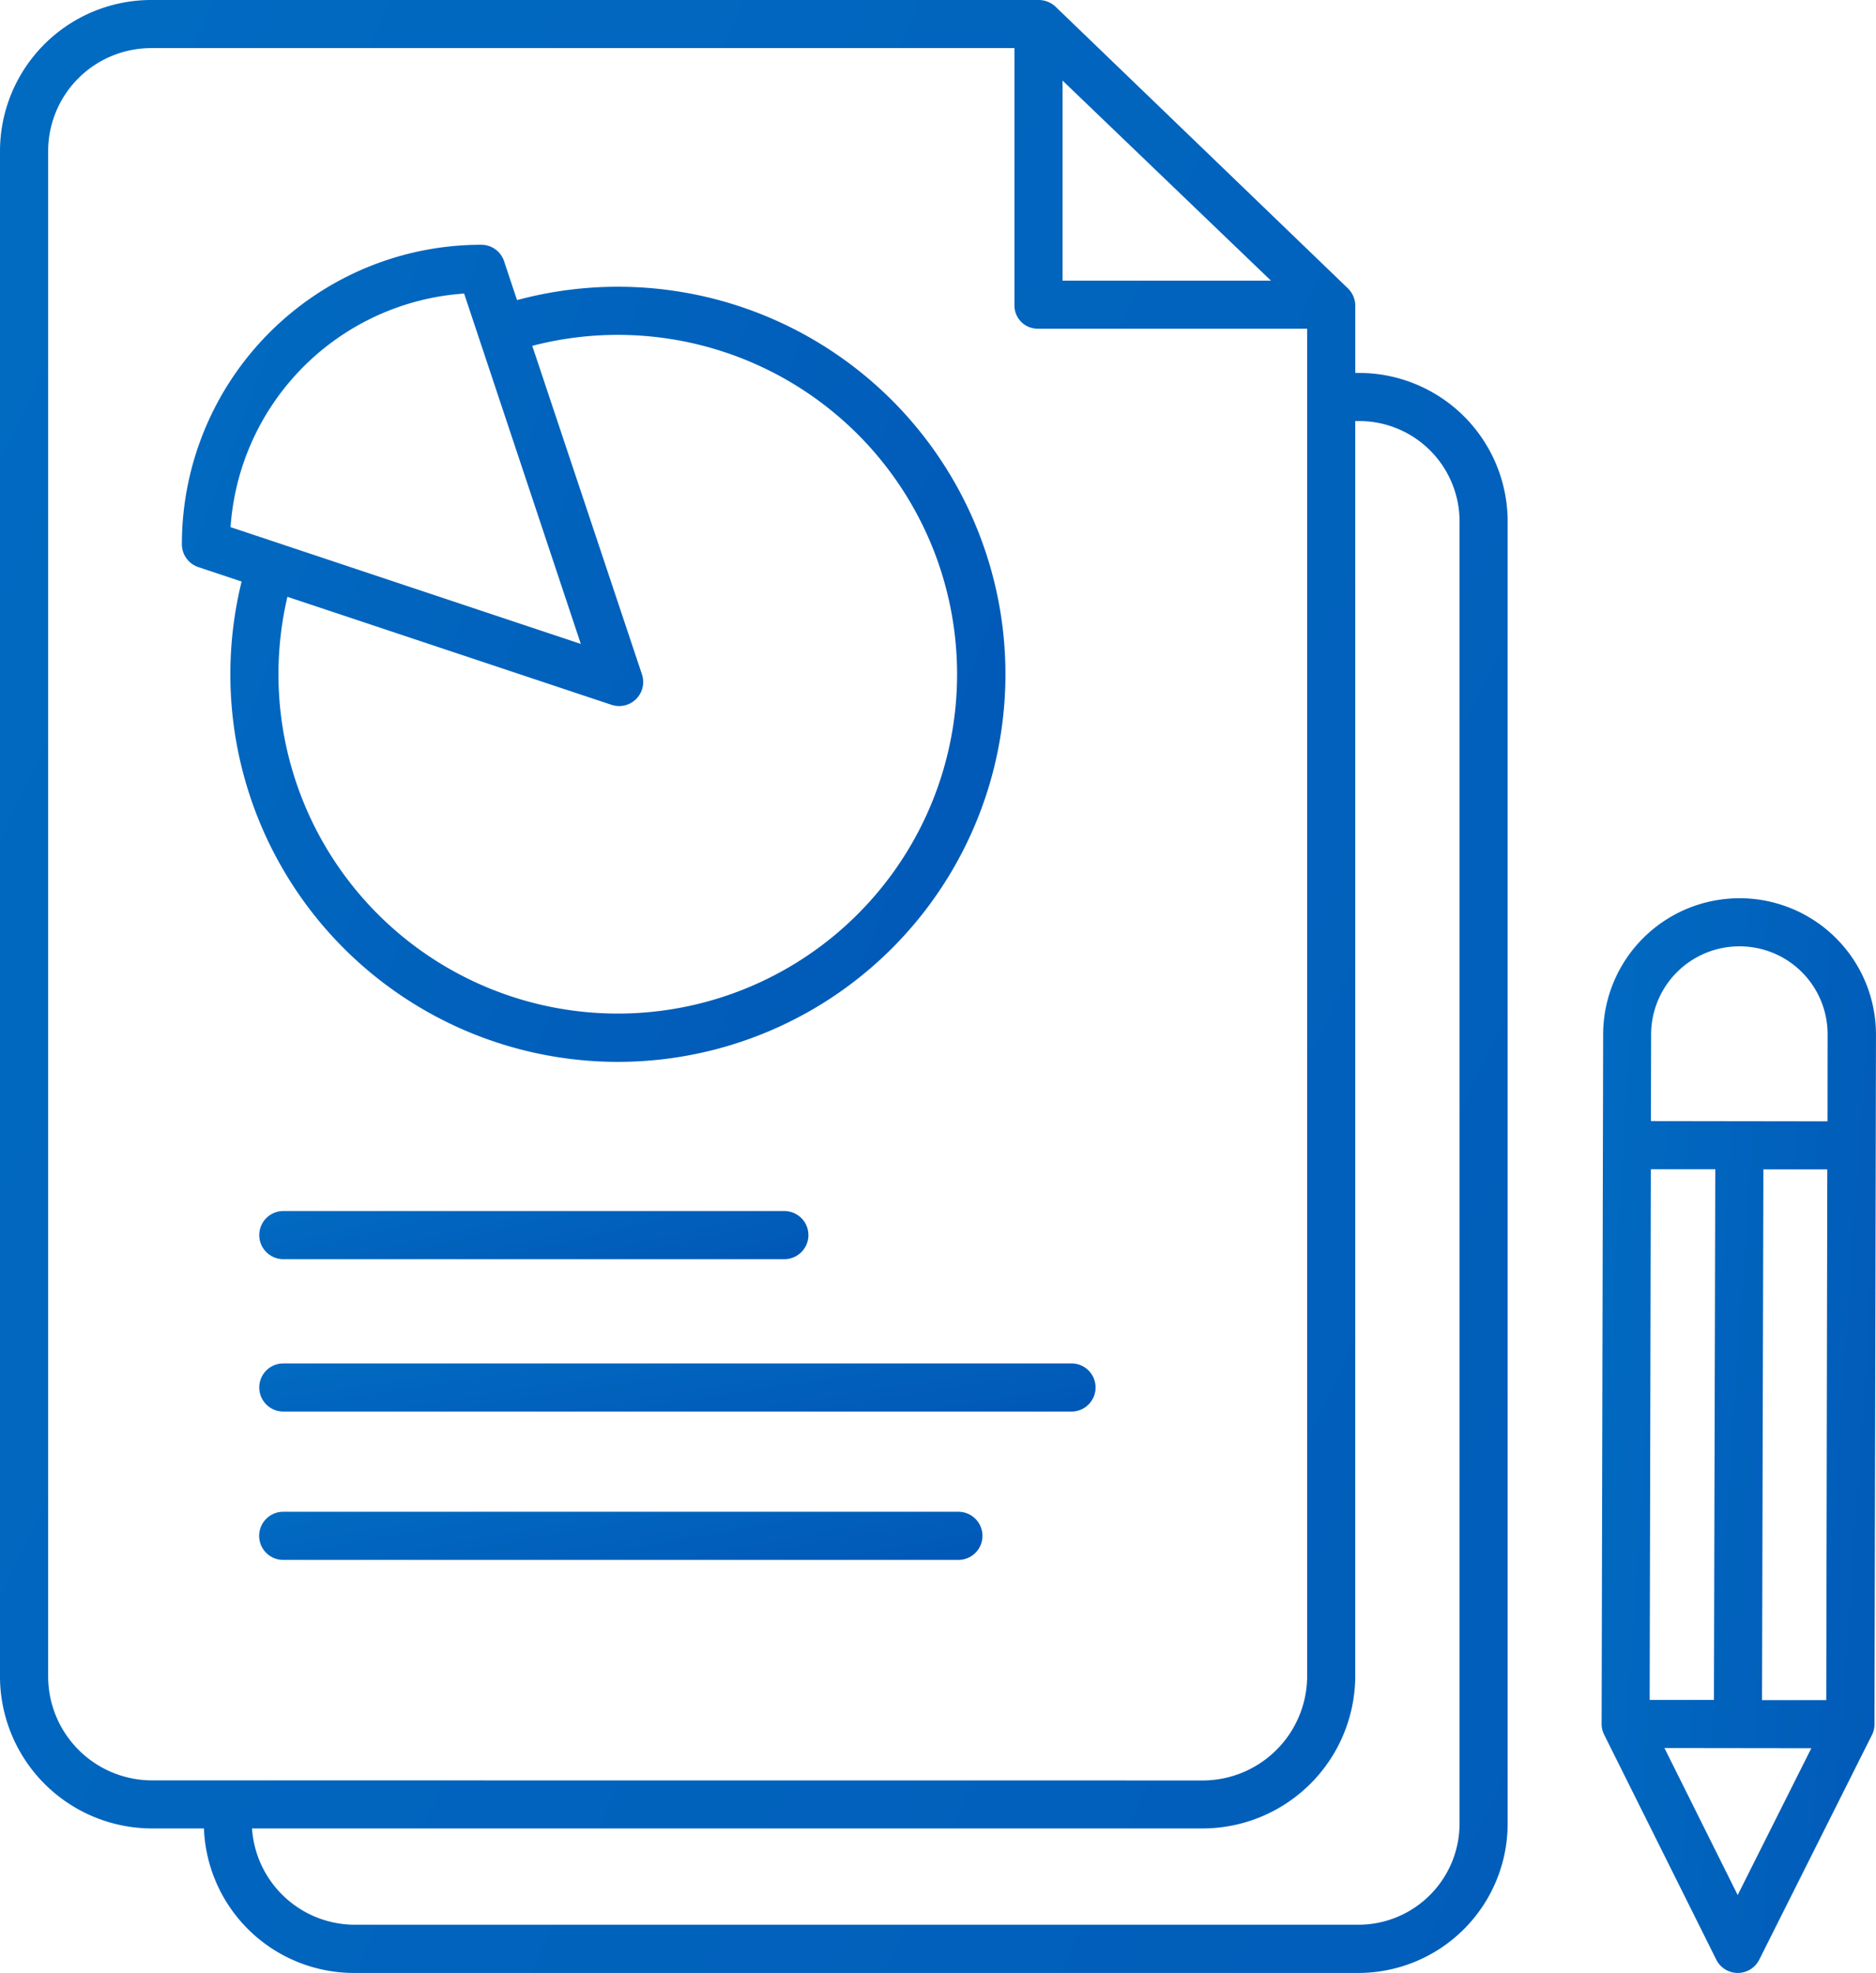
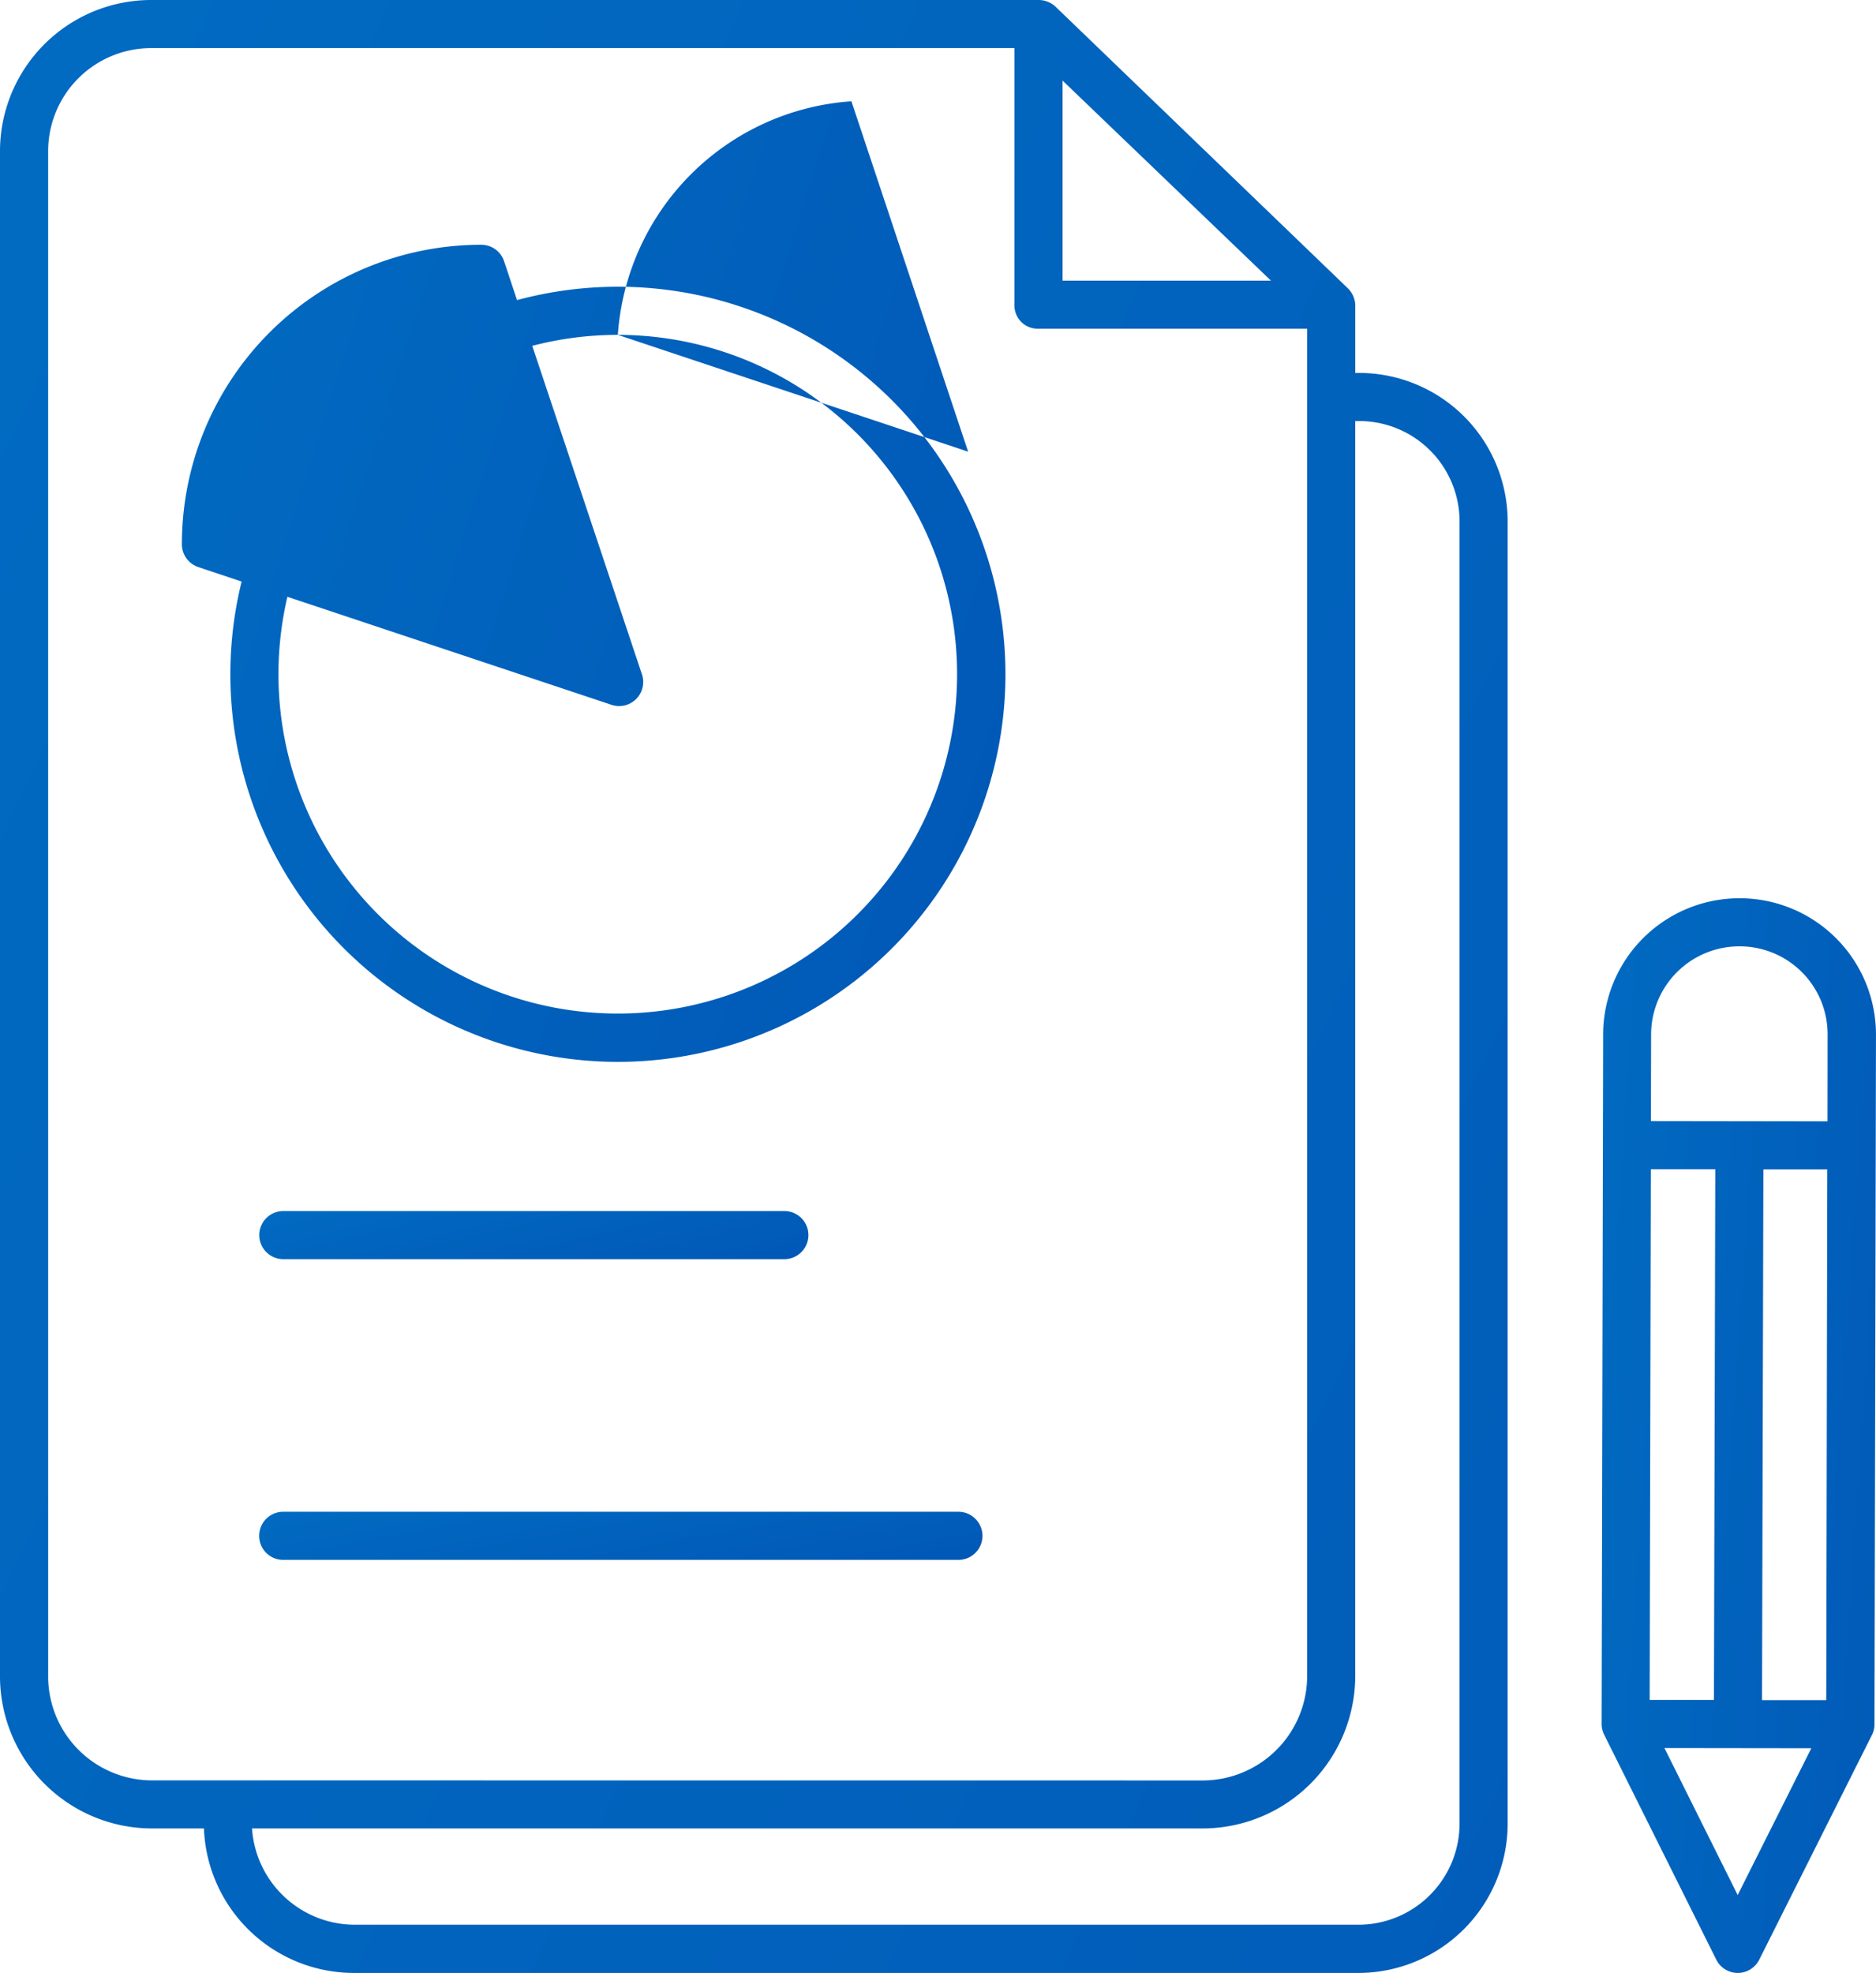
<svg xmlns="http://www.w3.org/2000/svg" width="67.518" height="71" viewBox="0 0 67.518 71">
  <defs>
    <linearGradient id="linear-gradient" x1="-4.192" y1="-0.176" x2="3.049" y2="2.519" gradientUnits="objectBoundingBox">
      <stop offset="0" stop-color="#02a6e5" />
      <stop offset="1" stop-color="#0033a0" />
    </linearGradient>
  </defs>
  <g id="document_1_" data-name="document(1)" transform="translate(-22 -10)">
    <path id="Path_13762" data-name="Path 13762" d="M426.413,234h-.006a4.908,4.908,0,0,0-4.91,4.894l-.055,24.822a.857.857,0,0,0,.092.386h0l4.034,8.094a.866.866,0,0,0,.773.479h0a.866.866,0,0,0,.774-.478l4.055-8.084h0a.86.86,0,0,0,.092-.386l.054-24.819A4.907,4.907,0,0,0,426.413,234Zm-3.2,9.75,2.32,0-.049,19.1-2.313,0Zm3.126,26.122-2.636-5.291,5.286.007Zm3.188-7.015-2.312,0,.049-19.1,2.3,0Zm.045-20.829-6.356-.009.007-3.122a3.175,3.175,0,0,1,3.178-3.166h0a3.164,3.164,0,0,1,3.174,3.169Z" transform="translate(-341.799 -191.675)" fill="url(#linear-gradient)" />
    <path id="Path_13763" data-name="Path 13763" d="M70.9,23.421h-.123V20.98a.888.888,0,0,0-.286-.623l-10.5-10.115A.892.892,0,0,0,59.378,10H27.44A5.444,5.444,0,0,0,22,15.421V70.345A5.477,5.477,0,0,0,27.44,75.8h1.9A5.405,5.405,0,0,0,34.755,81H70.9a5.377,5.377,0,0,0,5.361-5.421V28.809A5.349,5.349,0,0,0,70.9,23.421ZM60.242,12.9l7.5,7.2h-7.5Zm-32.8,61.17a3.743,3.743,0,0,1-3.709-3.728V15.421a3.71,3.71,0,0,1,3.709-3.69H58.51V21a.837.837,0,0,0,.868.829h9.667V70.345a3.764,3.764,0,0,1-3.733,3.728Zm47.088,1.505a3.643,3.643,0,0,1-3.63,3.69H34.755A3.713,3.713,0,0,1,31.07,75.8H65.312a5.5,5.5,0,0,0,5.464-5.46V25.152H70.9a3.615,3.615,0,0,1,3.63,3.657Z" fill="url(#linear-gradient)" />
    <path id="Path_13764" data-name="Path 13764" d="M87.526,312a.866.866,0,1,0,0,1.732h18.032a.866.866,0,1,0,0-1.732Z" transform="translate(-55.329 -258.419)" fill="url(#linear-gradient)" />
-     <path id="Path_13765" data-name="Path 13765" d="M115.893,350H87.526a.866.866,0,0,0,0,1.732h28.367a.866.866,0,0,0,0-1.732Z" transform="translate(-55.329 -290.935)" fill="url(#linear-gradient)" />
    <path id="Path_13766" data-name="Path 13766" d="M111.822,387h-24.3a.866.866,0,0,0,0,1.732h24.3a.866.866,0,0,0,0-1.732Z" transform="translate(-55.329 -322.596)" fill="url(#linear-gradient)" />
-     <path id="Path_13767" data-name="Path 13767" d="M83.052,100.458a13.947,13.947,0,1,0-3.629-27.413l-.466-1.4a.866.866,0,0,0-.822-.592A10.776,10.776,0,0,0,67.361,81.83a.866.866,0,0,0,.592.823l1.558.52a13.947,13.947,0,0,0,13.542,17.285Zm0-26.162a12.212,12.212,0,1,1-11.893,9.426l11.658,3.885a.866.866,0,0,0,1.1-1.1L79.971,74.691a12.2,12.2,0,0,1,3.081-.395ZM69.113,81.215a9.047,9.047,0,0,1,8.406-8.406l4.2,12.609Z" transform="translate(-38.815 -52.245)" fill="url(#linear-gradient)" />
+     <path id="Path_13767" data-name="Path 13767" d="M83.052,100.458a13.947,13.947,0,1,0-3.629-27.413l-.466-1.4a.866.866,0,0,0-.822-.592A10.776,10.776,0,0,0,67.361,81.83a.866.866,0,0,0,.592.823l1.558.52a13.947,13.947,0,0,0,13.542,17.285Zm0-26.162a12.212,12.212,0,1,1-11.893,9.426l11.658,3.885a.866.866,0,0,0,1.1-1.1L79.971,74.691a12.2,12.2,0,0,1,3.081-.395Za9.047,9.047,0,0,1,8.406-8.406l4.2,12.609Z" transform="translate(-38.815 -52.245)" fill="url(#linear-gradient)" />
  </g>
</svg>